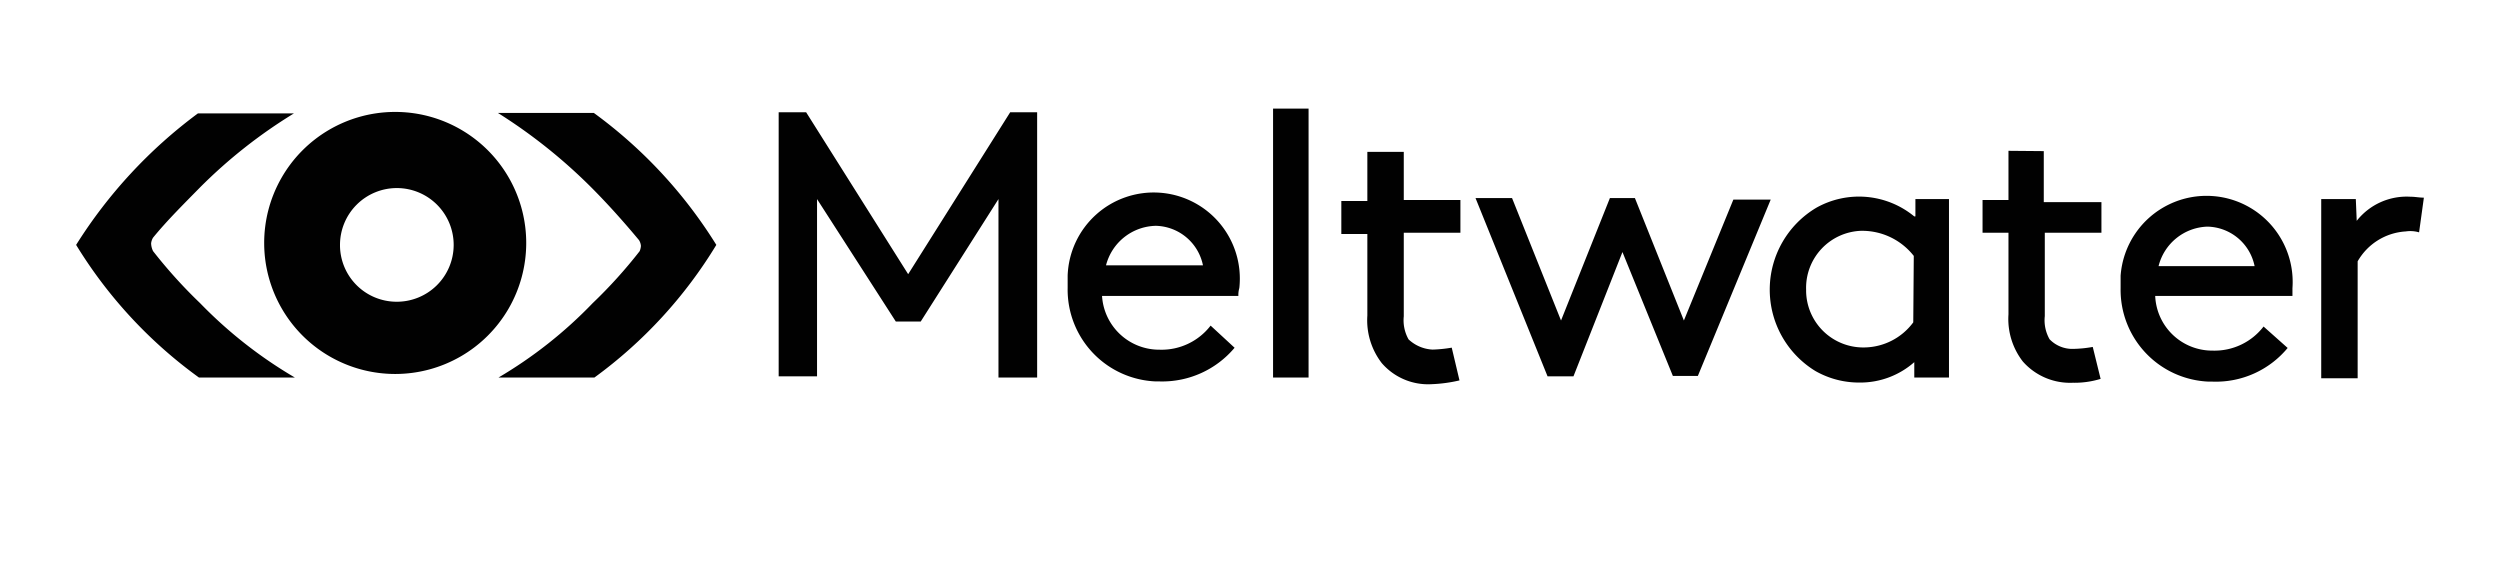
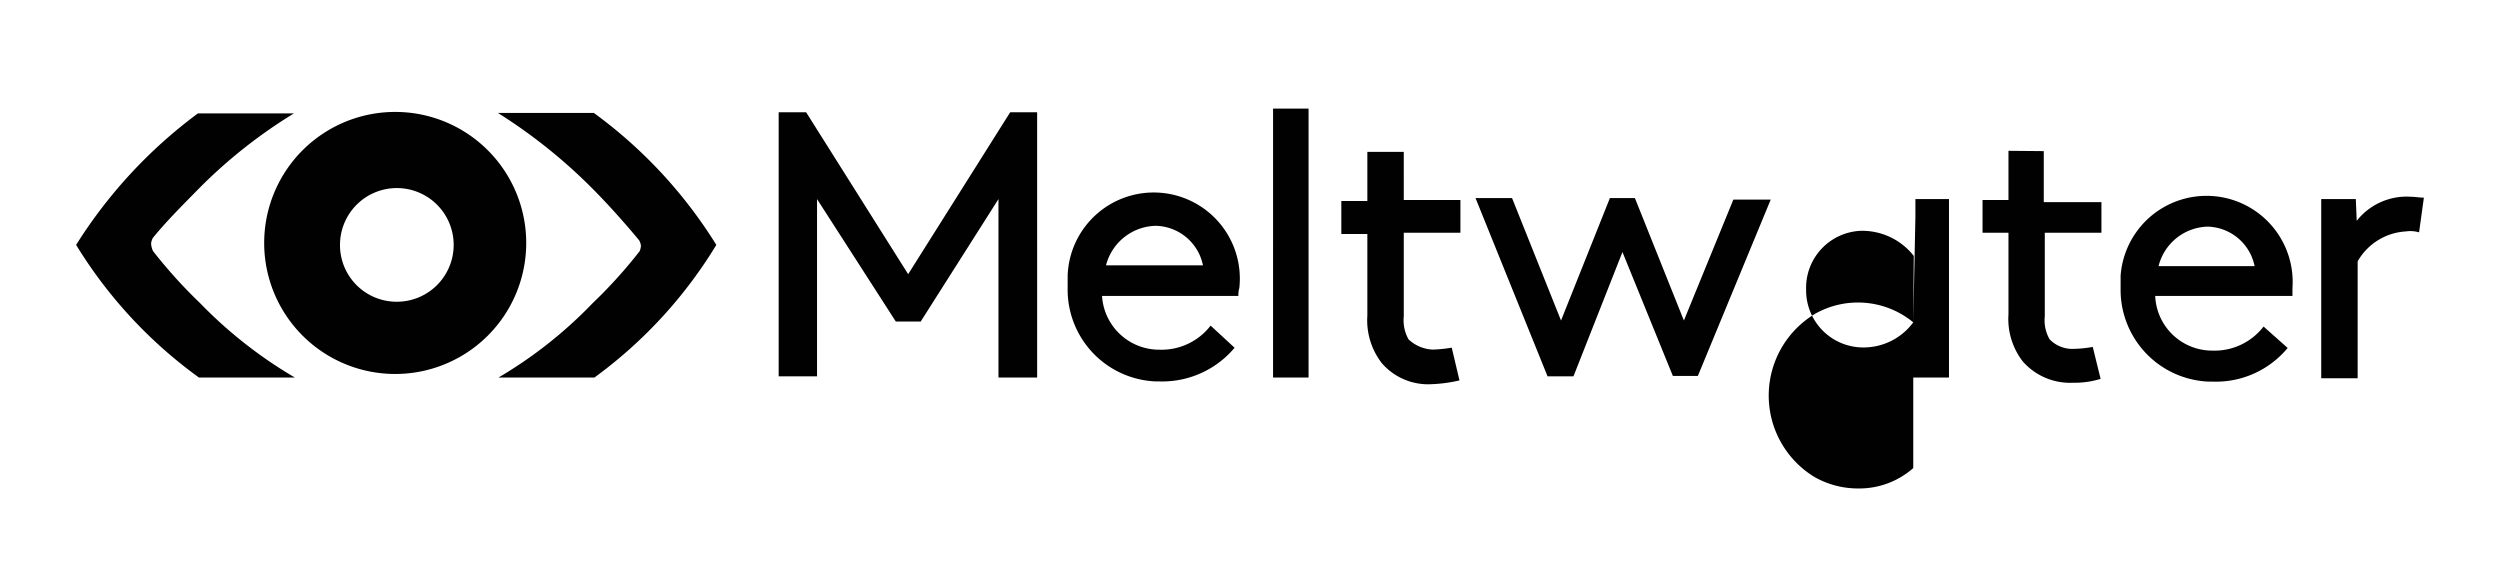
<svg xmlns="http://www.w3.org/2000/svg" id="Layer_1" data-name="Layer 1" viewBox="0 0 245 55">
  <defs>
    <style>.cls-1{fill:#010101;}</style>
  </defs>
  <g id="surface1">
-     <path class="cls-1" d="M15,24.61a48,48,0,0,0,4.61,5.1A43.74,43.74,0,0,0,28.9,37H19.5A45,45,0,0,1,7.46,24,47.35,47.35,0,0,1,19.4,11.11h9.41a49.33,49.33,0,0,0-9.22,7.27C18,20,16.39,21.59,15,23.29a1.33,1.33,0,0,0-.19.56,1.85,1.85,0,0,0,.19.76m47.69,0a47,47,0,0,1-4.61,5.1A43.16,43.16,0,0,1,48.85,37h9.4A44.88,44.88,0,0,0,70.2,24a46,46,0,0,0-12-12.93h-9.4a52.39,52.39,0,0,1,9.21,7.36c1.6,1.61,3.11,3.3,4.61,5.1a1.24,1.24,0,0,1,.19.57,1.57,1.57,0,0,1-.19.65m-23.8,4.82A5.57,5.57,0,1,0,33.32,24v.1a5.55,5.55,0,0,0,5.55,5.47m0-18.6a12.84,12.84,0,1,1-.28,0h.28m131,8.59h3.66l-7.14,17.28h-2.45L159,24.7l-4.8,12.18h-2.54L144.6,19.41h3.58l4.8,12,4.79-12h2.45l4.8,12Zm41.67,6.52a5.1,5.1,0,0,1,4.79-3.87,4.82,4.82,0,0,1,4.62,3.87ZM224.66,29v-.75a8.44,8.44,0,1,0-16.84-1.23v1.23a9,9,0,0,0,8.65,9.15h.38a9.13,9.13,0,0,0,7.34-3.3L221.83,32a6.06,6.06,0,0,1-5,2.36A5.59,5.59,0,0,1,211.21,29h13.45m6.3-7.36a6.23,6.23,0,0,1,5.27-2.36c.47,0,.84.09,1.31.09l-.47,3.4a3.06,3.06,0,0,0-1.31-.09,5.83,5.83,0,0,0-4.71,2.93V37.07h-3.57V19.51h3.39l.09,2.17M187.5,31.59a6.05,6.05,0,0,1-4.8,2.46A5.6,5.6,0,0,1,177,28.57v-.19a5.59,5.59,0,0,1,5.37-5.76h.18a6.42,6.42,0,0,1,5,2.46Zm.1-10.38a8.53,8.53,0,0,0-9.6-.85,9.34,9.34,0,0,0-.09,16,8.63,8.63,0,0,0,4.32,1.13,8,8,0,0,0,5.37-2V37H191V19.51h-3.29v1.7ZM108.39,26a5.15,5.15,0,0,1,4.89-3.87A4.83,4.83,0,0,1,117.89,26Zm13.07,2.17A8.44,8.44,0,1,0,104.63,27v1.22a9,9,0,0,0,8.65,9.16h.38a9.26,9.26,0,0,0,7.33-3.3l-2.35-2.17a6.06,6.06,0,0,1-5,2.36A5.61,5.61,0,0,1,108,29h13.36a2.5,2.5,0,0,1,.09-.76M128.24,37h-3.48V10.64h3.48ZM99,11h2.64V37H97.85V19.51l-7.62,12H87.79l-7.72-12V36.88H76.31V11H79L89,26.87Zm38.57,3.78V19.6h5.55v3.21h-5.55V31a3.8,3.8,0,0,0,.47,2.26,3.71,3.71,0,0,0,2.35,1,13.31,13.31,0,0,0,1.88-.19l.76,3.21a14.22,14.22,0,0,1-2.73.37,6,6,0,0,1-4.89-2.07A6.87,6.87,0,0,1,134,30.93v-8h-2.55V19.7H134V14.88h3.57Zm59.26,0V19.6h-2.54v3.21h2.54v8a6.8,6.8,0,0,0,1.41,4.62,6.17,6.17,0,0,0,4.89,2.08,8.71,8.71,0,0,0,2.73-.38L205.09,34a12,12,0,0,1-1.88.19,3.1,3.1,0,0,1-2.35-.94,3.75,3.75,0,0,1-.47-2.27V22.81h5.55v-3h-5.65v-5Z" />
+     <path class="cls-1" d="M15,24.61a48,48,0,0,0,4.61,5.1A43.74,43.74,0,0,0,28.9,37H19.5A45,45,0,0,1,7.46,24,47.35,47.35,0,0,1,19.4,11.11h9.41a49.33,49.33,0,0,0-9.22,7.27C18,20,16.39,21.59,15,23.29a1.33,1.33,0,0,0-.19.56,1.85,1.85,0,0,0,.19.76m47.69,0a47,47,0,0,1-4.61,5.1A43.16,43.16,0,0,1,48.85,37h9.4A44.88,44.88,0,0,0,70.2,24a46,46,0,0,0-12-12.93h-9.4a52.39,52.39,0,0,1,9.21,7.36c1.6,1.61,3.11,3.3,4.61,5.1a1.24,1.24,0,0,1,.19.57,1.57,1.57,0,0,1-.19.65m-23.8,4.82A5.57,5.57,0,1,0,33.32,24v.1a5.55,5.55,0,0,0,5.55,5.47m0-18.6a12.84,12.84,0,1,1-.28,0h.28m131,8.59h3.66l-7.14,17.28h-2.45L159,24.7l-4.8,12.18h-2.54L144.6,19.41h3.58l4.8,12,4.79-12h2.45l4.8,12Zm41.67,6.52a5.1,5.1,0,0,1,4.79-3.87,4.82,4.82,0,0,1,4.62,3.87ZM224.66,29v-.75a8.44,8.44,0,1,0-16.84-1.23v1.23a9,9,0,0,0,8.65,9.15h.38a9.13,9.13,0,0,0,7.34-3.3L221.83,32a6.06,6.06,0,0,1-5,2.36A5.59,5.59,0,0,1,211.21,29h13.45m6.3-7.36a6.23,6.23,0,0,1,5.27-2.36c.47,0,.84.09,1.31.09l-.47,3.4a3.06,3.06,0,0,0-1.31-.09,5.83,5.83,0,0,0-4.71,2.93V37.07h-3.57V19.51h3.39l.09,2.17M187.5,31.59a6.05,6.05,0,0,1-4.8,2.46A5.6,5.6,0,0,1,177,28.57v-.19a5.59,5.59,0,0,1,5.37-5.76h.18a6.42,6.42,0,0,1,5,2.46Za8.53,8.53,0,0,0-9.6-.85,9.34,9.34,0,0,0-.09,16,8.63,8.63,0,0,0,4.32,1.13,8,8,0,0,0,5.37-2V37H191V19.51h-3.29v1.7ZM108.39,26a5.15,5.15,0,0,1,4.89-3.87A4.83,4.83,0,0,1,117.89,26Zm13.07,2.17A8.44,8.44,0,1,0,104.63,27v1.22a9,9,0,0,0,8.65,9.16h.38a9.26,9.26,0,0,0,7.33-3.3l-2.35-2.17a6.06,6.06,0,0,1-5,2.36A5.61,5.61,0,0,1,108,29h13.36a2.5,2.5,0,0,1,.09-.76M128.24,37h-3.48V10.64h3.48ZM99,11h2.64V37H97.85V19.51l-7.62,12H87.79l-7.72-12V36.88H76.31V11H79L89,26.87Zm38.57,3.78V19.6h5.55v3.21h-5.55V31a3.8,3.8,0,0,0,.47,2.26,3.71,3.71,0,0,0,2.35,1,13.31,13.31,0,0,0,1.88-.19l.76,3.21a14.22,14.22,0,0,1-2.73.37,6,6,0,0,1-4.89-2.07A6.87,6.87,0,0,1,134,30.93v-8h-2.55V19.7H134V14.88h3.57Zm59.26,0V19.6h-2.54v3.21h2.54v8a6.8,6.8,0,0,0,1.41,4.62,6.17,6.17,0,0,0,4.89,2.08,8.71,8.71,0,0,0,2.73-.38L205.09,34a12,12,0,0,1-1.88.19,3.1,3.1,0,0,1-2.35-.94,3.75,3.75,0,0,1-.47-2.27V22.81h5.55v-3h-5.65v-5Z" />
  </g>
</svg>